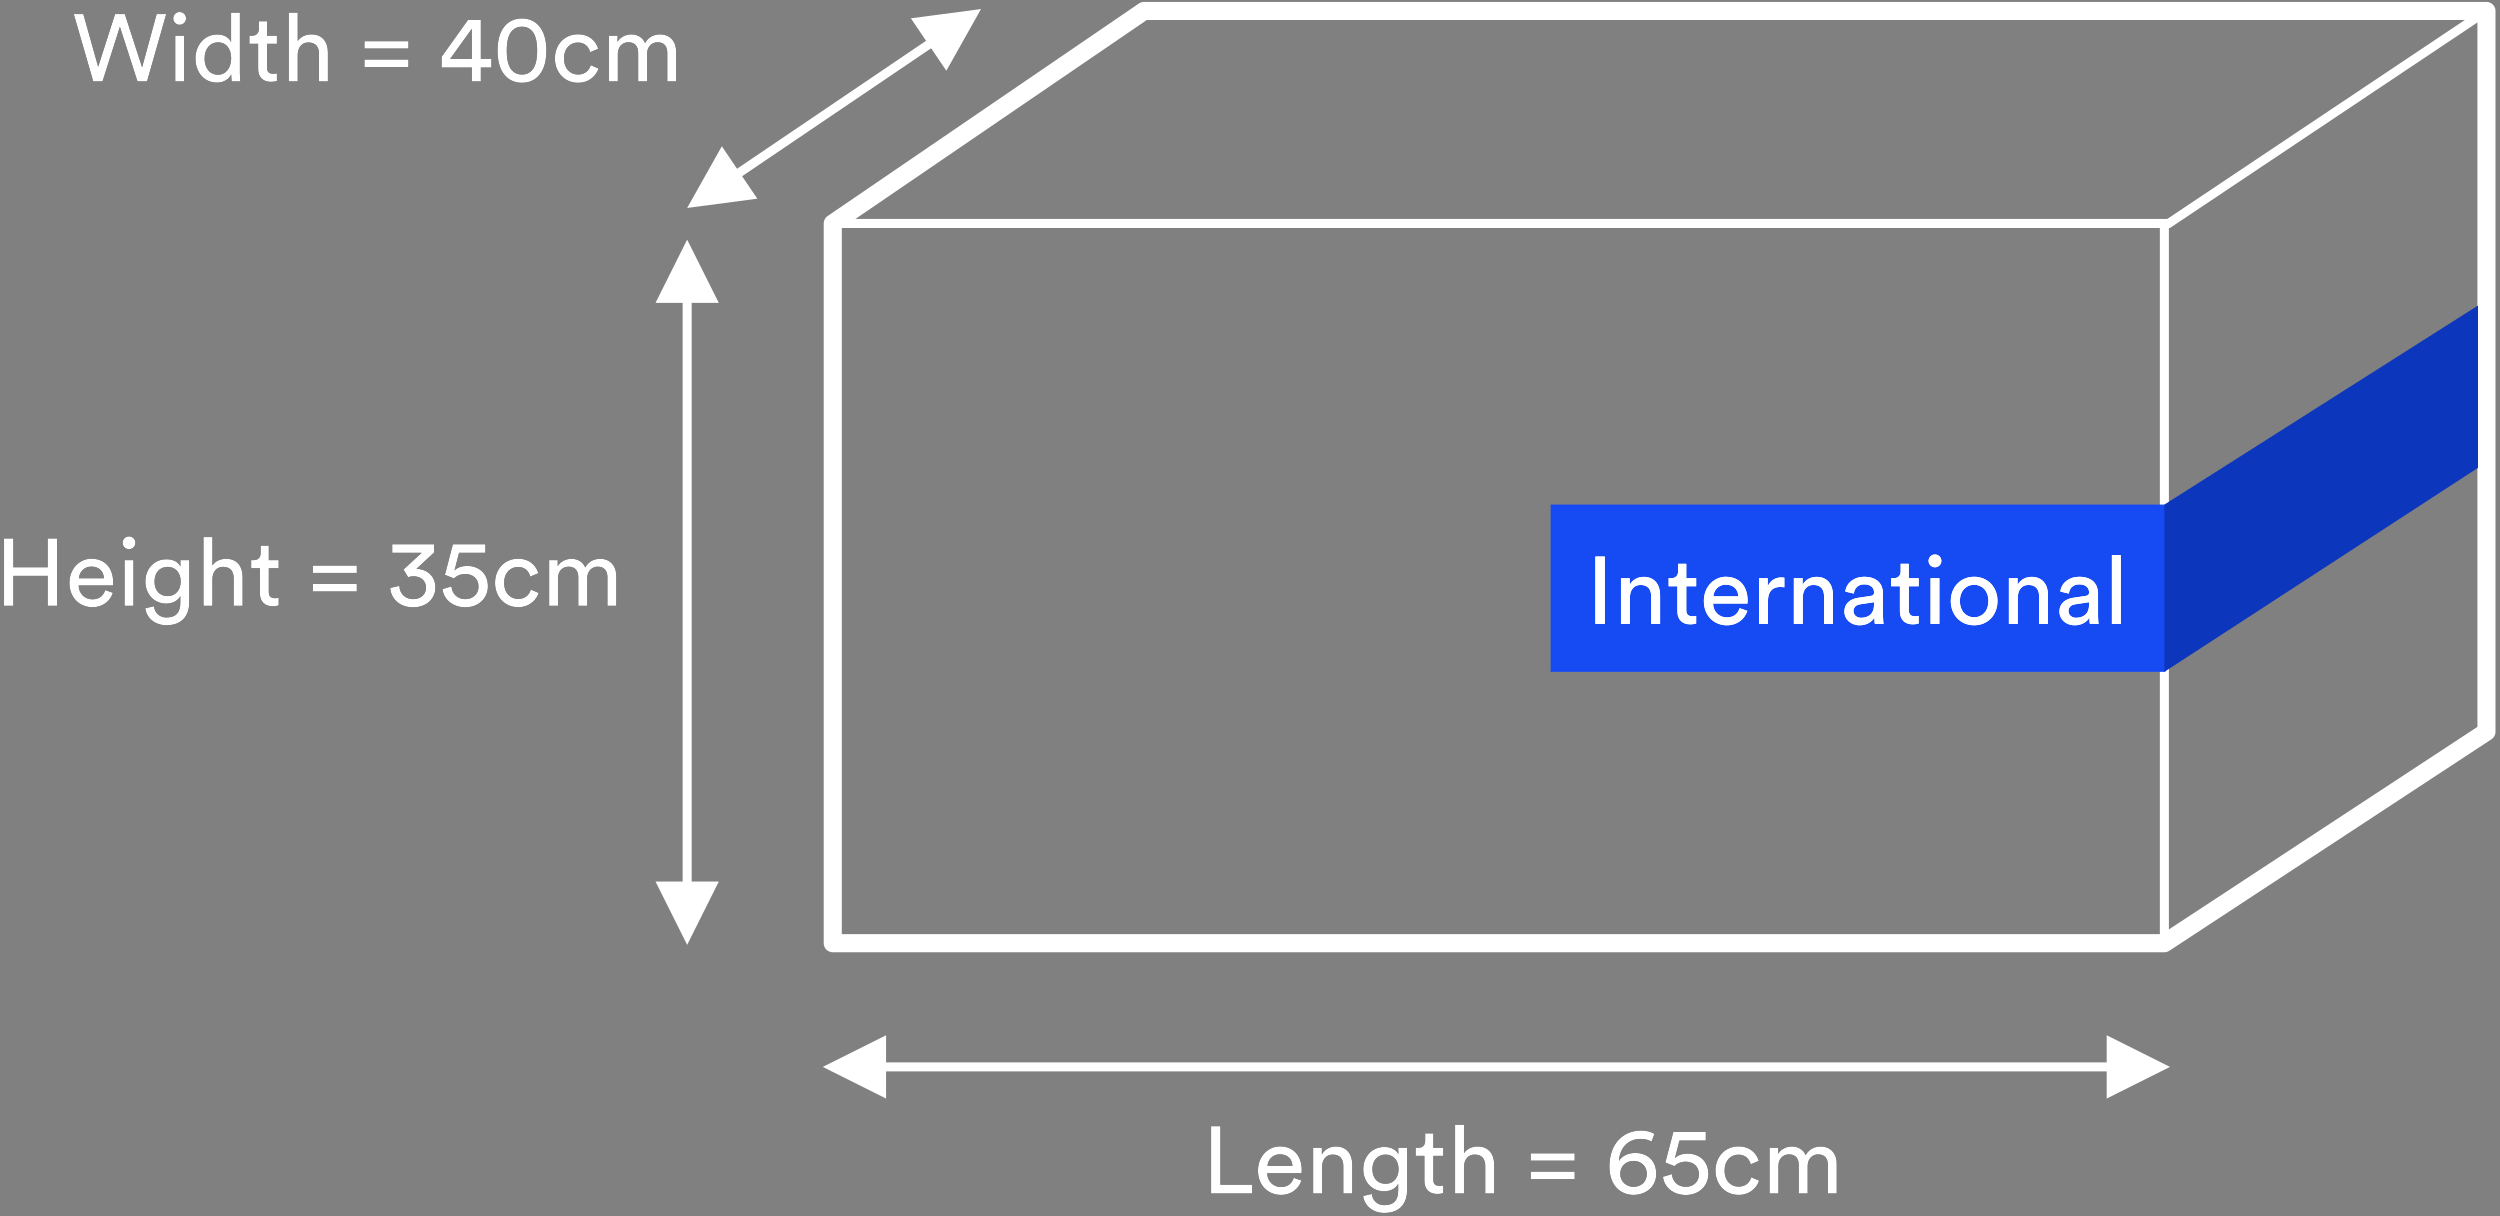
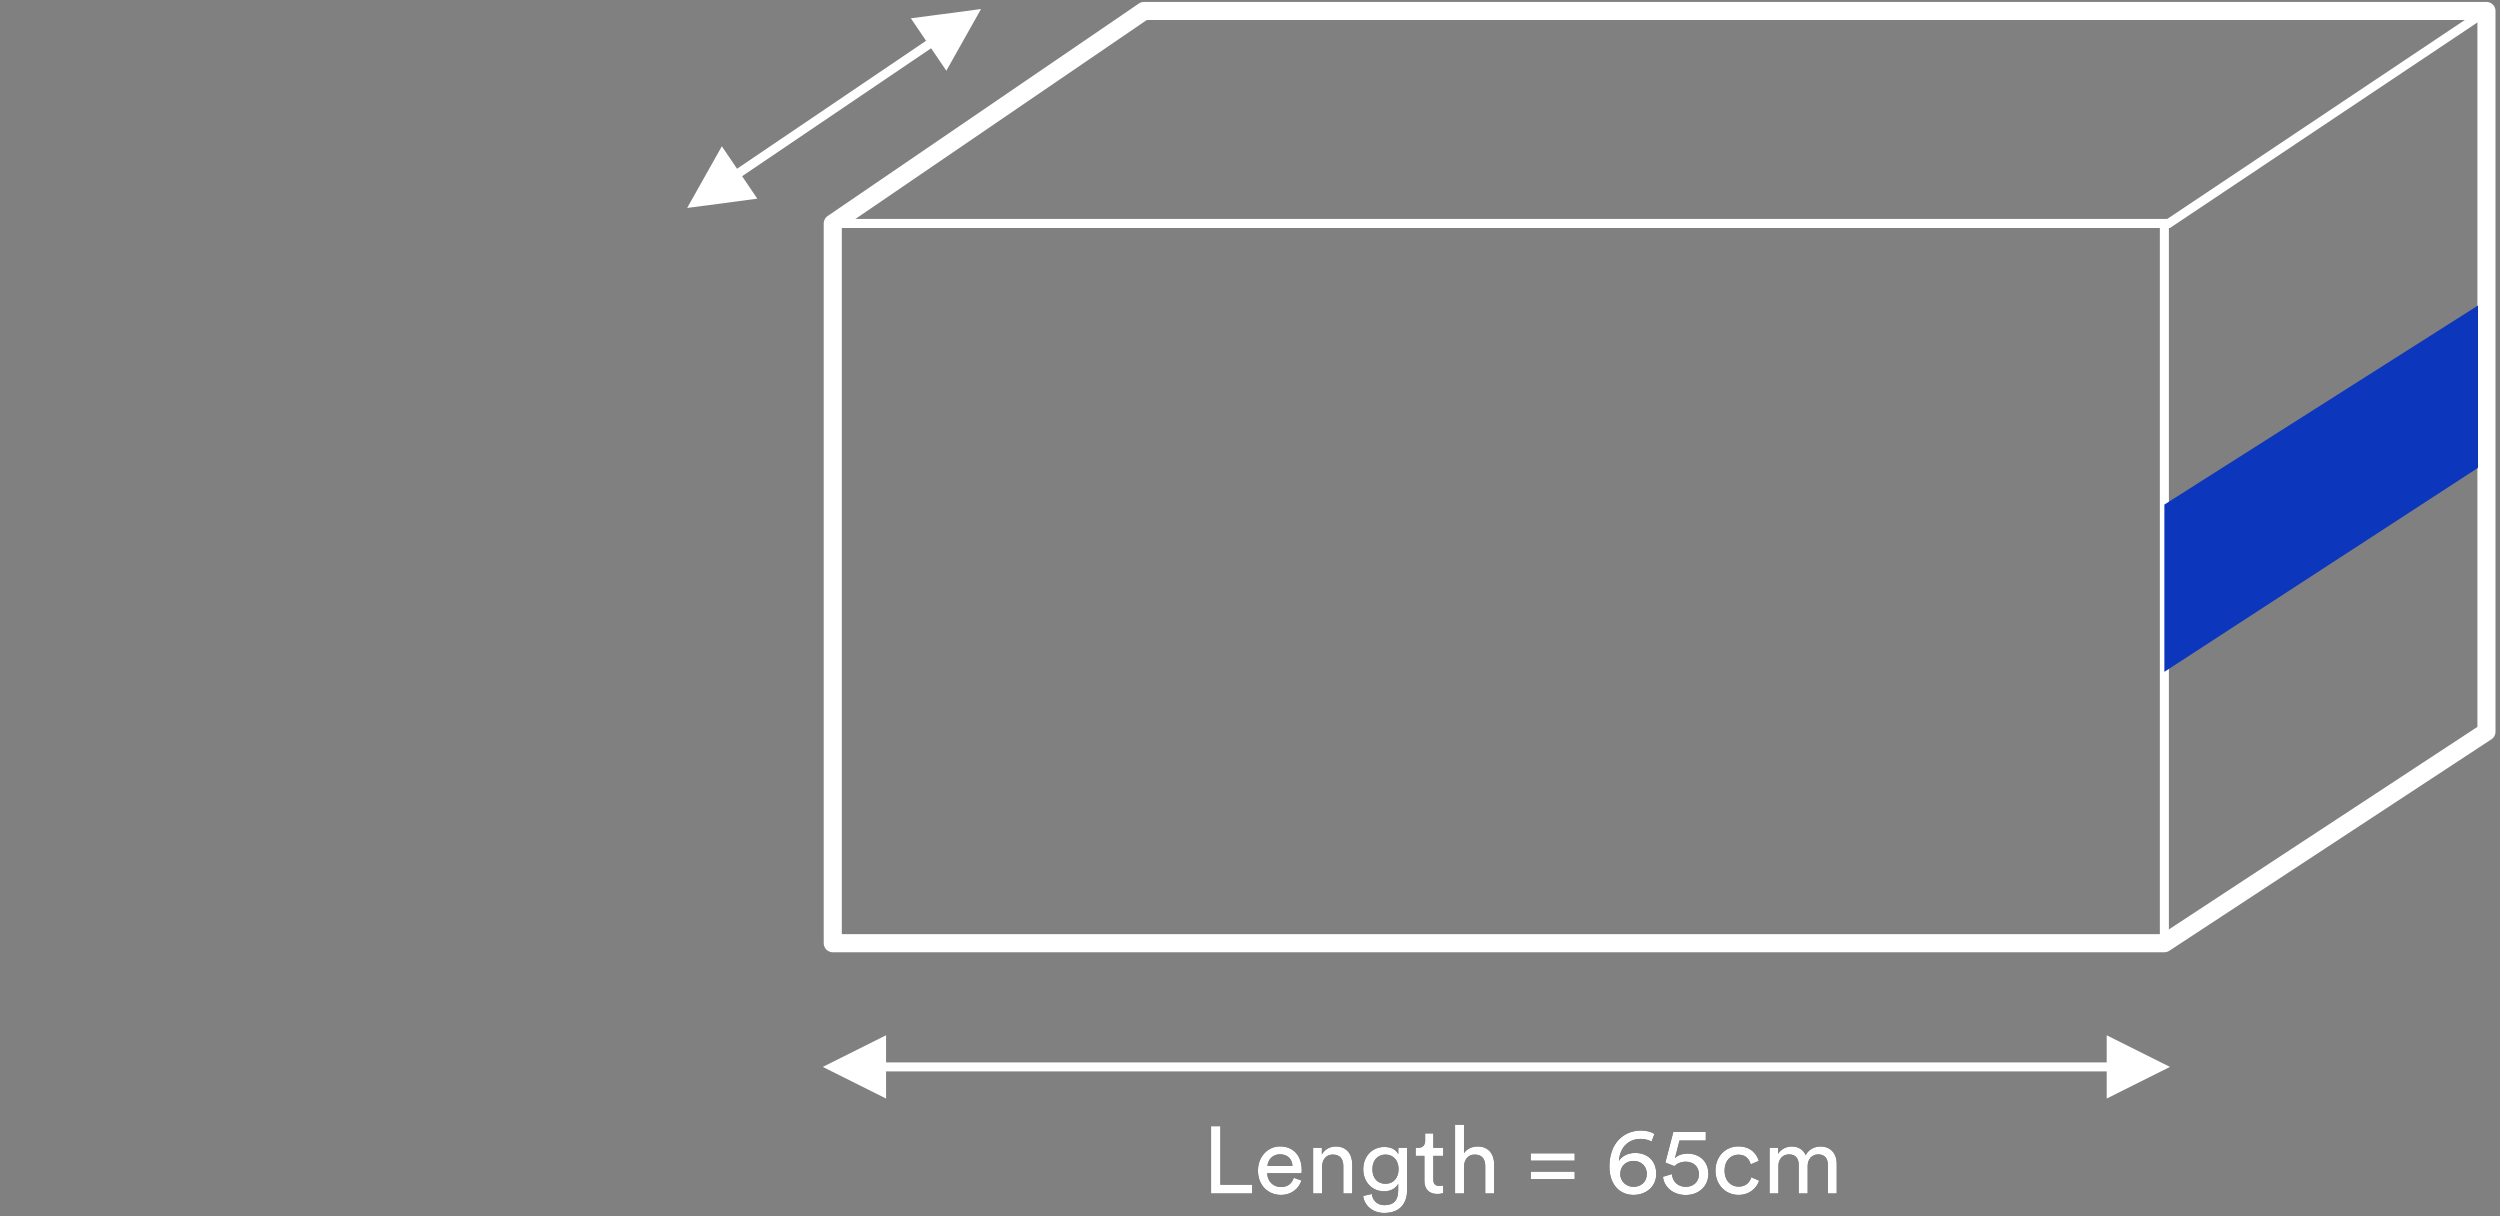
<svg xmlns="http://www.w3.org/2000/svg" xmlns:xlink="http://www.w3.org/1999/xlink" width="553px" height="269px" viewBox="0 0 553 269" version="1.1">
  <rect x="0" y="0" width="553" height="269" fill="#808080" stroke="none" />
  <title>Group Copy 3</title>
  <defs>
    <path d="M276.983,262 L276.983,260.068 L269.948,260.068 L269.948,247.111 L267.89,247.111 L267.89,262 L276.983,262 Z M283.346,262.315 C285.698,262.315 287.315,260.908 287.882,259.123 L286.181,258.535 C285.803,259.669 284.984,260.572 283.346,260.572 C281.645,260.572 280.343,259.312 280.301,257.506 L287.903,257.506 C287.924,257.38 287.945,257.128 287.945,256.876 C287.945,253.726 286.202,251.584 283.094,251.584 C280.553,251.584 278.264,253.747 278.264,256.918 C278.264,260.341 280.637,262.315 283.346,262.315 Z M285.887,255.91 L280.364,255.91 C280.448,254.608 281.456,253.327 283.115,253.327 C284.9,253.327 285.845,254.461 285.887,255.91 Z M292.439,262 L292.439,256.162 C292.439,254.629 293.237,253.39 294.791,253.39 C296.555,253.39 297.143,254.524 297.143,255.931 L297.143,262 L299.117,262 L299.117,255.595 C299.117,253.348 297.92,251.605 295.505,251.605 C294.329,251.605 293.132,252.088 292.397,253.348 L292.397,251.899 L290.465,251.899 L290.465,262 L292.439,262 Z M306.194,266.305 C309.995,266.305 311.255,263.806 311.255,261.244 L311.255,251.899 L309.302,251.899 L309.302,253.306 C308.798,252.298 307.748,251.71 306.194,251.71 C303.422,251.71 301.553,253.894 301.553,256.624 C301.553,259.48 303.506,261.517 306.194,261.517 C307.706,261.517 308.798,260.782 309.281,259.858 L309.281,261.307 C309.281,263.491 308.315,264.583 306.194,264.583 C304.661,264.583 303.59,263.512 303.443,262.105 L301.532,262.546 C301.784,264.709 303.674,266.305 306.194,266.305 Z M306.488,259.858 C304.703,259.858 303.569,258.598 303.569,256.624 C303.569,254.671 304.745,253.39 306.488,253.39 C308.189,253.39 309.365,254.671 309.365,256.624 C309.365,258.577 308.189,259.858 306.488,259.858 Z M317.891,262.105 C318.563,262.105 319.067,261.979 319.235,261.916 L319.235,260.236 C319.067,260.278 318.71,260.32 318.458,260.32 C317.429,260.32 317.051,259.858 317.051,258.934 L317.051,253.684 L319.235,253.684 L319.235,251.899 L317.051,251.899 L317.051,248.707 L315.245,248.707 L315.245,250.345 C315.245,251.227 314.783,251.899 313.691,251.899 L313.145,251.899 L313.145,253.684 L315.077,253.684 L315.077,259.228 C315.077,261.055 316.169,262.105 317.891,262.105 Z M323.834,262 L323.834,256.057 C323.876,254.566 324.674,253.39 326.186,253.39 C327.95,253.39 328.538,254.524 328.538,255.931 L328.538,262 L330.512,262 L330.512,255.595 C330.512,253.348 329.315,251.605 326.9,251.605 C325.745,251.605 324.569,252.004 323.834,253.075 L323.834,246.796 L321.86,246.796 L321.86,262 L323.834,262 Z M348.32,254.734 L348.32,253.117 L338.597,253.117 L338.597,254.734 L348.32,254.734 Z M348.32,258.829 L348.32,257.17 L338.597,257.17 L338.597,258.829 L348.32,258.829 Z M361.319,262.315 C363.986,262.315 366.359,260.593 366.359,257.674 C366.359,254.713 364.385,253.033 361.697,253.033 C359.891,253.033 358.652,253.894 358.106,254.797 C358.274,252.004 360.059,249.925 362.894,249.925 C363.923,249.925 364.826,250.219 365.33,250.513 L365.96,248.833 C365.33,248.392 364.259,248.077 363.02,248.077 C359.051,248.077 356.006,250.954 356.006,256.015 C356.006,260.509 358.715,262.315 361.319,262.315 Z M361.34,260.53 C359.849,260.53 358.4,259.459 358.4,257.674 C358.4,255.847 359.765,254.797 361.34,254.797 C362.915,254.797 364.28,255.847 364.28,257.674 C364.28,259.48 362.936,260.53 361.34,260.53 Z M372.89,262.336 C375.914,262.336 377.888,260.257 377.888,257.695 C377.888,254.881 375.935,253.18 373.268,253.18 C372.197,253.18 371.105,253.516 370.496,254.188 L371.504,250.282 L377.321,250.282 L377.321,248.392 L370.139,248.392 L368.375,255.154 C369.068,255.406 369.677,255.679 370.391,255.952 C370.979,255.343 371.903,254.965 372.869,254.965 C374.444,254.965 375.809,255.91 375.809,257.779 C375.809,259.459 374.507,260.53 372.89,260.53 C371.189,260.53 369.95,259.396 369.824,257.716 L367.85,258.304 C368.039,260.446 369.992,262.336 372.89,262.336 Z M384.566,262.315 C387.191,262.315 388.64,260.614 389.123,259.165 L387.38,258.409 C387.149,259.207 386.456,260.488 384.566,260.488 C382.928,260.488 381.479,259.249 381.479,256.939 C381.479,254.587 382.949,253.411 384.545,253.411 C386.267,253.411 387.002,254.566 387.254,255.553 L389.039,254.797 C388.619,253.264 387.233,251.584 384.545,251.584 C381.668,251.584 379.463,253.789 379.463,256.939 C379.463,260.005 381.626,262.315 384.566,262.315 Z M393.386,262 L393.386,255.91 C393.386,254.398 394.331,253.348 395.738,253.348 C397.25,253.348 397.88,254.356 397.88,255.658 L397.88,262 L399.854,262 L399.854,255.889 C399.854,254.44 400.799,253.348 402.185,253.348 C403.676,253.348 404.327,254.335 404.327,255.658 L404.327,262 L406.28,262 L406.28,255.448 C406.28,252.802 404.558,251.605 402.794,251.605 C401.513,251.605 400.211,252.067 399.413,253.516 C398.867,252.214 397.649,251.605 396.389,251.605 C395.213,251.605 393.953,252.13 393.323,253.243 L393.323,251.899 L391.433,251.899 L391.433,262 L393.386,262 Z" id="path-1" />
-     <path d="M2.948,132 L2.948,125.385 L10.55,125.385 L10.55,132 L12.608,132 L12.608,117.111 L10.55,117.111 L10.55,123.474 L2.948,123.474 L2.948,117.111 L0.89,117.111 L0.89,132 L2.948,132 Z M20.441,132.315 C22.793,132.315 24.41,130.908 24.977,129.123 L23.276,128.535 C22.898,129.669 22.079,130.572 20.441,130.572 C18.74,130.572 17.438,129.312 17.396,127.506 L24.998,127.506 C25.019,127.38 25.04,127.128 25.04,126.876 C25.04,123.726 23.297,121.584 20.189,121.584 C17.648,121.584 15.359,123.747 15.359,126.918 C15.359,130.341 17.732,132.315 20.441,132.315 Z M22.982,125.91 L17.459,125.91 C17.543,124.608 18.551,123.327 20.21,123.327 C21.995,123.327 22.94,124.461 22.982,125.91 Z M28.526,119.484 C29.324,119.484 29.954,118.854 29.954,118.077 C29.954,117.279 29.324,116.649 28.526,116.649 C27.749,116.649 27.119,117.279 27.119,118.077 C27.119,118.854 27.749,119.484 28.526,119.484 Z M29.513,132 L29.513,121.899 L27.56,121.899 L27.56,132 L29.513,132 Z M36.8,136.305 C40.601,136.305 41.861,133.806 41.861,131.244 L41.861,121.899 L39.908,121.899 L39.908,123.306 C39.404,122.298 38.354,121.71 36.8,121.71 C34.028,121.71 32.159,123.894 32.159,126.624 C32.159,129.48 34.112,131.517 36.8,131.517 C38.312,131.517 39.404,130.782 39.887,129.858 L39.887,131.307 C39.887,133.491 38.921,134.583 36.8,134.583 C35.267,134.583 34.196,133.512 34.049,132.105 L32.138,132.546 C32.39,134.709 34.28,136.305 36.8,136.305 Z M37.094,129.858 C35.309,129.858 34.175,128.598 34.175,126.624 C34.175,124.671 35.351,123.39 37.094,123.39 C38.795,123.39 39.971,124.671 39.971,126.624 C39.971,128.577 38.795,129.858 37.094,129.858 Z M46.985,132 L46.985,126.057 C47.027,124.566 47.825,123.39 49.337,123.39 C51.101,123.39 51.689,124.524 51.689,125.931 L51.689,132 L53.663,132 L53.663,125.595 C53.663,123.348 52.466,121.605 50.051,121.605 C48.896,121.605 47.72,122.004 46.985,123.075 L46.985,116.796 L45.011,116.796 L45.011,132 L46.985,132 Z M60.299,132.105 C60.971,132.105 61.475,131.979 61.643,131.916 L61.643,130.236 C61.475,130.278 61.118,130.32 60.866,130.32 C59.837,130.32 59.459,129.858 59.459,128.934 L59.459,123.684 L61.643,123.684 L61.643,121.899 L59.459,121.899 L59.459,118.707 L57.653,118.707 L57.653,120.345 C57.653,121.227 57.191,121.899 56.099,121.899 L55.553,121.899 L55.553,123.684 L57.485,123.684 L57.485,129.228 C57.485,131.055 58.577,132.105 60.299,132.105 Z M78.926,124.734 L78.926,123.117 L69.203,123.117 L69.203,124.734 L78.926,124.734 Z M78.926,128.829 L78.926,127.17 L69.203,127.17 L69.203,128.829 L78.926,128.829 Z M91.379,132.336 C94.55,132.336 96.314,130.257 96.314,127.968 C96.314,125.175 94.109,123.831 92.114,123.831 L95.999,120.24 L95.999,118.392 L86.759,118.392 L86.759,120.282 L93.269,120.282 L89.258,123.978 L90.266,125.679 C90.623,125.553 91.043,125.469 91.463,125.469 C92.807,125.469 94.235,126.225 94.235,128.01 C94.235,129.375 93.227,130.53 91.358,130.53 C89.72,130.53 88.418,129.396 88.334,127.59 L86.318,128.052 C86.444,130.278 88.229,132.336 91.379,132.336 Z M102.929,132.336 C105.953,132.336 107.927,130.257 107.927,127.695 C107.927,124.881 105.974,123.18 103.307,123.18 C102.236,123.18 101.144,123.516 100.535,124.188 L101.543,120.282 L107.36,120.282 L107.36,118.392 L100.178,118.392 L98.414,125.154 C99.107,125.406 99.716,125.679 100.43,125.952 C101.018,125.343 101.942,124.965 102.908,124.965 C104.483,124.965 105.848,125.91 105.848,127.779 C105.848,129.459 104.546,130.53 102.929,130.53 C101.228,130.53 99.989,129.396 99.863,127.716 L97.889,128.304 C98.078,130.446 100.031,132.336 102.929,132.336 Z M114.605,132.315 C117.23,132.315 118.679,130.614 119.162,129.165 L117.419,128.409 C117.188,129.207 116.495,130.488 114.605,130.488 C112.967,130.488 111.518,129.249 111.518,126.939 C111.518,124.587 112.988,123.411 114.584,123.411 C116.306,123.411 117.041,124.566 117.293,125.553 L119.078,124.797 C118.658,123.264 117.272,121.584 114.584,121.584 C111.707,121.584 109.502,123.789 109.502,126.939 C109.502,130.005 111.665,132.315 114.605,132.315 Z M123.425,132 L123.425,125.91 C123.425,124.398 124.37,123.348 125.777,123.348 C127.289,123.348 127.919,124.356 127.919,125.658 L127.919,132 L129.893,132 L129.893,125.889 C129.893,124.44 130.838,123.348 132.224,123.348 C133.715,123.348 134.366,124.335 134.366,125.658 L134.366,132 L136.319,132 L136.319,125.448 C136.319,122.802 134.597,121.605 132.833,121.605 C131.552,121.605 130.25,122.067 129.452,123.516 C128.906,122.214 127.688,121.605 126.428,121.605 C125.252,121.605 123.992,122.13 123.362,123.243 L123.362,121.899 L121.472,121.899 L121.472,132 L123.425,132 Z" id="path-2" />
-     <path d="M22.678,16 L26.521,3.925 L30.406,16 L32.527,16 L36.769,1.111 L34.648,1.111 L31.435,12.892 L27.613,1.111 L25.45,1.111 L21.712,12.766 L18.436,1.111 L16.315,1.111 L20.62,16 L22.678,16 Z M39.73,3.484 C40.528,3.484 41.158,2.854 41.158,2.077 C41.158,1.279 40.528,0.649 39.73,0.649 C38.953,0.649 38.323,1.279 38.323,2.077 C38.323,2.854 38.953,3.484 39.73,3.484 Z M40.717,16 L40.717,5.899 L38.764,5.899 L38.764,16 L40.717,16 Z M48.025,16.273 C49.6,16.273 50.671,15.433 51.154,14.467 L51.154,14.635 C51.154,15.244 51.217,15.769 51.259,16 L53.17,16 C53.149,15.832 53.065,15.097 53.065,14.131 L53.065,0.796 L51.112,0.796 L51.112,7.327 C50.776,6.508 49.81,5.626 48.025,5.626 C45.169,5.626 43.237,8.062 43.237,10.918 C43.237,13.921 45.064,16.273 48.025,16.273 Z M48.214,14.53 C46.324,14.53 45.253,12.997 45.253,10.918 C45.253,8.839 46.429,7.369 48.235,7.369 C50.041,7.369 51.133,8.797 51.133,10.876 C51.133,12.955 50.02,14.53 48.214,14.53 Z M59.911,16.105 C60.583,16.105 61.087,15.979 61.255,15.916 L61.255,14.236 C61.087,14.278 60.73,14.32 60.478,14.32 C59.449,14.32 59.071,13.858 59.071,12.934 L59.071,7.684 L61.255,7.684 L61.255,5.899 L59.071,5.899 L59.071,2.707 L57.265,2.707 L57.265,4.345 C57.265,5.227 56.803,5.899 55.711,5.899 L55.165,5.899 L55.165,7.684 L57.097,7.684 L57.097,13.228 C57.097,15.055 58.189,16.105 59.911,16.105 Z M65.854,16 L65.854,10.057 C65.896,8.566 66.694,7.39 68.206,7.39 C69.97,7.39 70.558,8.524 70.558,9.931 L70.558,16 L72.532,16 L72.532,9.595 C72.532,7.348 71.335,5.605 68.92,5.605 C67.765,5.605 66.589,6.004 65.854,7.075 L65.854,0.796 L63.88,0.796 L63.88,16 L65.854,16 Z M90.34,8.734 L90.34,7.117 L80.617,7.117 L80.617,8.734 L90.34,8.734 Z M90.34,12.829 L90.34,11.17 L80.617,11.17 L80.617,12.829 L90.34,12.829 Z M106.363,16 L106.363,12.934 L108.694,12.934 L108.694,11.023 L106.363,11.023 L106.363,2.392 L103.528,2.392 L97.69,10.561 L97.69,12.934 L104.368,12.934 L104.368,16 L106.363,16 Z M104.368,11.023 L99.58,11.023 L104.368,4.366 L104.368,11.023 Z M115.456,16.315 C117.388,16.315 118.753,15.454 119.635,14.131 C120.538,12.787 120.853,11.065 120.853,9.196 C120.853,7.327 120.538,5.605 119.635,4.261 C118.753,2.938 117.388,2.077 115.456,2.077 C113.524,2.077 112.159,2.938 111.277,4.261 C110.374,5.605 110.059,7.327 110.059,9.196 C110.059,11.065 110.374,12.787 111.277,14.131 C112.159,15.454 113.524,16.315 115.456,16.315 Z M115.456,14.488 C114.49,14.488 113.818,14.152 113.293,13.606 C112.474,12.745 112.096,11.275 112.096,9.196 C112.096,7.117 112.474,5.647 113.293,4.786 C113.818,4.24 114.49,3.904 115.456,3.904 C116.422,3.904 117.094,4.24 117.619,4.786 C118.438,5.647 118.816,7.117 118.816,9.196 C118.816,11.275 118.438,12.745 117.619,13.606 C117.094,14.152 116.422,14.488 115.456,14.488 Z M127.846,16.315 C130.471,16.315 131.92,14.614 132.403,13.165 L130.66,12.409 C130.429,13.207 129.736,14.488 127.846,14.488 C126.208,14.488 124.759,13.249 124.759,10.939 C124.759,8.587 126.229,7.411 127.825,7.411 C129.547,7.411 130.282,8.566 130.534,9.553 L132.319,8.797 C131.899,7.264 130.513,5.584 127.825,5.584 C124.948,5.584 122.743,7.789 122.743,10.939 C122.743,14.005 124.906,16.315 127.846,16.315 Z M136.666,16 L136.666,9.91 C136.666,8.398 137.611,7.348 139.018,7.348 C140.53,7.348 141.16,8.356 141.16,9.658 L141.16,16 L143.134,16 L143.134,9.889 C143.134,8.44 144.079,7.348 145.465,7.348 C146.956,7.348 147.607,8.335 147.607,9.658 L147.607,16 L149.56,16 L149.56,9.448 C149.56,6.802 147.838,5.605 146.074,5.605 C144.793,5.605 143.491,6.067 142.693,7.516 C142.147,6.214 140.929,5.605 139.669,5.605 C138.493,5.605 137.233,6.13 136.603,7.243 L136.603,5.899 L134.713,5.899 L134.713,16 L136.666,16 Z" id="path-3" />
-     <path d="M11.99,70.424 L11.99,55.535 L9.89,55.535 L9.89,70.424 L11.99,70.424 Z M17.534,70.424 L17.534,64.586 C17.534,63.053 18.332,61.814 19.886,61.814 C21.65,61.814 22.238,62.948 22.238,64.355 L22.238,70.424 L24.212,70.424 L24.212,64.019 C24.212,61.772 23.015,60.029 20.6,60.029 C19.424,60.029 18.227,60.512 17.492,61.772 L17.492,60.323 L15.56,60.323 L15.56,70.424 L17.534,70.424 Z M30.848,70.529 C31.52,70.529 32.024,70.403 32.192,70.34 L32.192,68.66 C32.024,68.702 31.667,68.744 31.415,68.744 C30.386,68.744 30.008,68.282 30.008,67.358 L30.008,62.108 L32.192,62.108 L32.192,60.323 L30.008,60.323 L30.008,57.131 L28.202,57.131 L28.202,58.769 C28.202,59.651 27.74,60.323 26.648,60.323 L26.102,60.323 L26.102,62.108 L28.034,62.108 L28.034,67.652 C28.034,69.479 29.126,70.529 30.848,70.529 Z M38.975,70.739 C41.327,70.739 42.944,69.332 43.511,67.547 L41.81,66.959 C41.432,68.093 40.613,68.996 38.975,68.996 C37.274,68.996 35.972,67.736 35.93,65.93 L43.532,65.93 C43.553,65.804 43.574,65.552 43.574,65.3 C43.574,62.15 41.831,60.008 38.723,60.008 C36.182,60.008 33.893,62.171 33.893,65.342 C33.893,68.765 36.266,70.739 38.975,70.739 Z M41.516,64.334 L35.993,64.334 C36.077,63.032 37.085,61.751 38.744,61.751 C40.529,61.751 41.474,62.885 41.516,64.334 Z M48.068,70.424 L48.068,65.363 C48.068,63.137 49.181,62.255 50.84,62.255 C51.113,62.255 51.407,62.276 51.701,62.318 L51.701,60.218 C51.596,60.197 51.323,60.155 51.05,60.155 C50.021,60.155 48.761,60.533 48.026,62.087 L48.026,60.323 L46.094,60.323 L46.094,70.424 L48.068,70.424 Z M55.775,70.424 L55.775,64.586 C55.775,63.053 56.573,61.814 58.127,61.814 C59.891,61.814 60.479,62.948 60.479,64.355 L60.479,70.424 L62.453,70.424 L62.453,64.019 C62.453,61.772 61.256,60.029 58.841,60.029 C57.665,60.029 56.468,60.512 55.733,61.772 L55.733,60.323 L53.801,60.323 L53.801,70.424 L55.775,70.424 Z M68.354,70.739 C70.16,70.739 71.168,69.773 71.609,69.059 C71.609,69.794 71.672,70.172 71.714,70.424 L73.646,70.424 C73.604,70.172 73.52,69.647 73.52,68.765 L73.52,63.704 C73.52,61.73 72.344,60.008 69.32,60.008 C67.136,60.008 65.393,61.352 65.183,63.284 L67.073,63.725 C67.199,62.549 67.976,61.688 69.362,61.688 C70.895,61.688 71.546,62.507 71.546,63.494 C71.546,63.851 71.378,64.166 70.769,64.25 L68.039,64.649 C66.296,64.901 64.973,65.909 64.973,67.715 C64.973,69.311 66.296,70.739 68.354,70.739 Z M68.627,69.08 C67.619,69.08 66.989,68.366 66.989,67.61 C66.989,66.707 67.619,66.224 68.459,66.098 L71.546,65.636 L71.546,66.098 C71.546,68.303 70.244,69.08 68.627,69.08 Z M80.072,70.529 C80.744,70.529 81.248,70.403 81.416,70.34 L81.416,68.66 C81.248,68.702 80.891,68.744 80.639,68.744 C79.61,68.744 79.232,68.282 79.232,67.358 L79.232,62.108 L81.416,62.108 L81.416,60.323 L79.232,60.323 L79.232,57.131 L77.426,57.131 L77.426,58.769 C77.426,59.651 76.964,60.323 75.872,60.323 L75.326,60.323 L75.326,62.108 L77.258,62.108 L77.258,67.652 C77.258,69.479 78.35,70.529 80.072,70.529 Z M85.007,57.908 C85.805,57.908 86.435,57.278 86.435,56.501 C86.435,55.703 85.805,55.073 85.007,55.073 C84.23,55.073 83.6,55.703 83.6,56.501 C83.6,57.278 84.23,57.908 85.007,57.908 Z M85.994,70.424 L85.994,60.323 L84.041,60.323 L84.041,70.424 L85.994,70.424 Z M93.68,70.739 C96.704,70.739 98.846,68.45 98.846,65.363 C98.846,62.297 96.704,60.008 93.68,60.008 C90.656,60.008 88.514,62.297 88.514,65.363 C88.514,68.45 90.656,70.739 93.68,70.739 Z M93.68,68.975 C92,68.975 90.53,67.715 90.53,65.363 C90.53,63.032 92,61.772 93.68,61.772 C95.36,61.772 96.83,63.032 96.83,65.363 C96.83,67.715 95.36,68.975 93.68,68.975 Z M103.34,70.424 L103.34,64.586 C103.34,63.053 104.138,61.814 105.692,61.814 C107.456,61.814 108.044,62.948 108.044,64.355 L108.044,70.424 L110.018,70.424 L110.018,64.019 C110.018,61.772 108.821,60.029 106.406,60.029 C105.23,60.029 104.033,60.512 103.298,61.772 L103.298,60.323 L101.366,60.323 L101.366,70.424 L103.34,70.424 Z M115.919,70.739 C117.725,70.739 118.733,69.773 119.174,69.059 C119.174,69.794 119.237,70.172 119.279,70.424 L121.211,70.424 C121.169,70.172 121.085,69.647 121.085,68.765 L121.085,63.704 C121.085,61.73 119.909,60.008 116.885,60.008 C114.701,60.008 112.958,61.352 112.748,63.284 L114.638,63.725 C114.764,62.549 115.541,61.688 116.927,61.688 C118.46,61.688 119.111,62.507 119.111,63.494 C119.111,63.851 118.943,64.166 118.334,64.25 L115.604,64.649 C113.861,64.901 112.538,65.909 112.538,67.715 C112.538,69.311 113.861,70.739 115.919,70.739 Z M116.192,69.08 C115.184,69.08 114.554,68.366 114.554,67.61 C114.554,66.707 115.184,66.224 116.024,66.098 L119.111,65.636 L119.111,66.098 C119.111,68.303 117.809,69.08 116.192,69.08 Z M126.125,70.424 L126.125,55.22 L124.151,55.22 L124.151,70.424 L126.125,70.424 Z" id="path-4" />
  </defs>
  <g id="Page-1" stroke="none" stroke-width="1" fill="none" fill-rule="evenodd">
    <g id="Artboard" transform="translate(-163, -121)">
      <g id="Group-Copy-3" transform="translate(163, 123)">
        <g id="5faaa80f734e96b1bbf866b7_Carton-Diagram-White">
          <g id="Carton-Copy" transform="translate(184.207, 0.426)" stroke="#FFFFFF">
            <polygon id="Path-5" stroke-width="4" stroke-linejoin="round" points="0 47.004 0 206.211 294.551 206.211 365.797 159.438 365.797 0 68.844 0" />
            <polyline id="Path-6" stroke-width="2" stroke-linecap="round" points="7.11219261e-15 47.004 295.488 47.004 365.797 0" />
            <line x1="294.551" y1="206.211" x2="294.551" y2="47.004" id="Path-7" stroke-width="2" stroke-linecap="round" />
          </g>
          <polygon id="Line" fill="#FFFFFF" fill-rule="nonzero" points="466 227 480 234 466 241 466 235 196 235 196 241 182 234 196 227 196 233 466 233" />
-           <polygon id="Line" fill="#FFFFFF" fill-rule="nonzero" points="152 51 159 65 152.999 65 152.999 193 159 193 152 207 145 193 150.999 193 150.999 65 145 65" />
          <polygon id="Line" fill="#FFFFFF" fill-rule="nonzero" points="217 0 209.33 13.645 205.966 8.675 164.154 36.98 167.517 41.949 152 44 159.67 30.355 163.033 35.324 204.845 7.019 201.483 2.051" />
          <g id="Length=65cm" fill-rule="nonzero">
            <use fill="#000000" xlink:href="#path-1" />
            <use fill="#FFFFFF" xlink:href="#path-1" />
          </g>
          <g id="Height=35cm" fill-rule="nonzero">
            <use fill="#000000" xlink:href="#path-2" />
            <use fill="#FFFFFF" xlink:href="#path-2" />
          </g>
          <g id="Width=40cm" fill-rule="nonzero">
            <use fill="#000000" xlink:href="#path-3" />
            <use fill="#FFFFFF" xlink:href="#path-3" />
          </g>
        </g>
        <g id="banne" transform="translate(343, 65.576)">
-           <polyline id="Path-2" fill="#164BF4" points="136 44.037 0 44.037 0 81.037 136 81.037" />
          <polygon id="Path-3-Copy" fill="#0C36BC" points="135.758 44.037 205.134 -2.84217094e-14 205.134 35.907 135.758 81.037" />
          <g id="International" fill-rule="nonzero" fill="#FFFFFF">
            <use xlink:href="#path-4" />
            <use xlink:href="#path-4" />
          </g>
        </g>
      </g>
    </g>
  </g>
</svg>